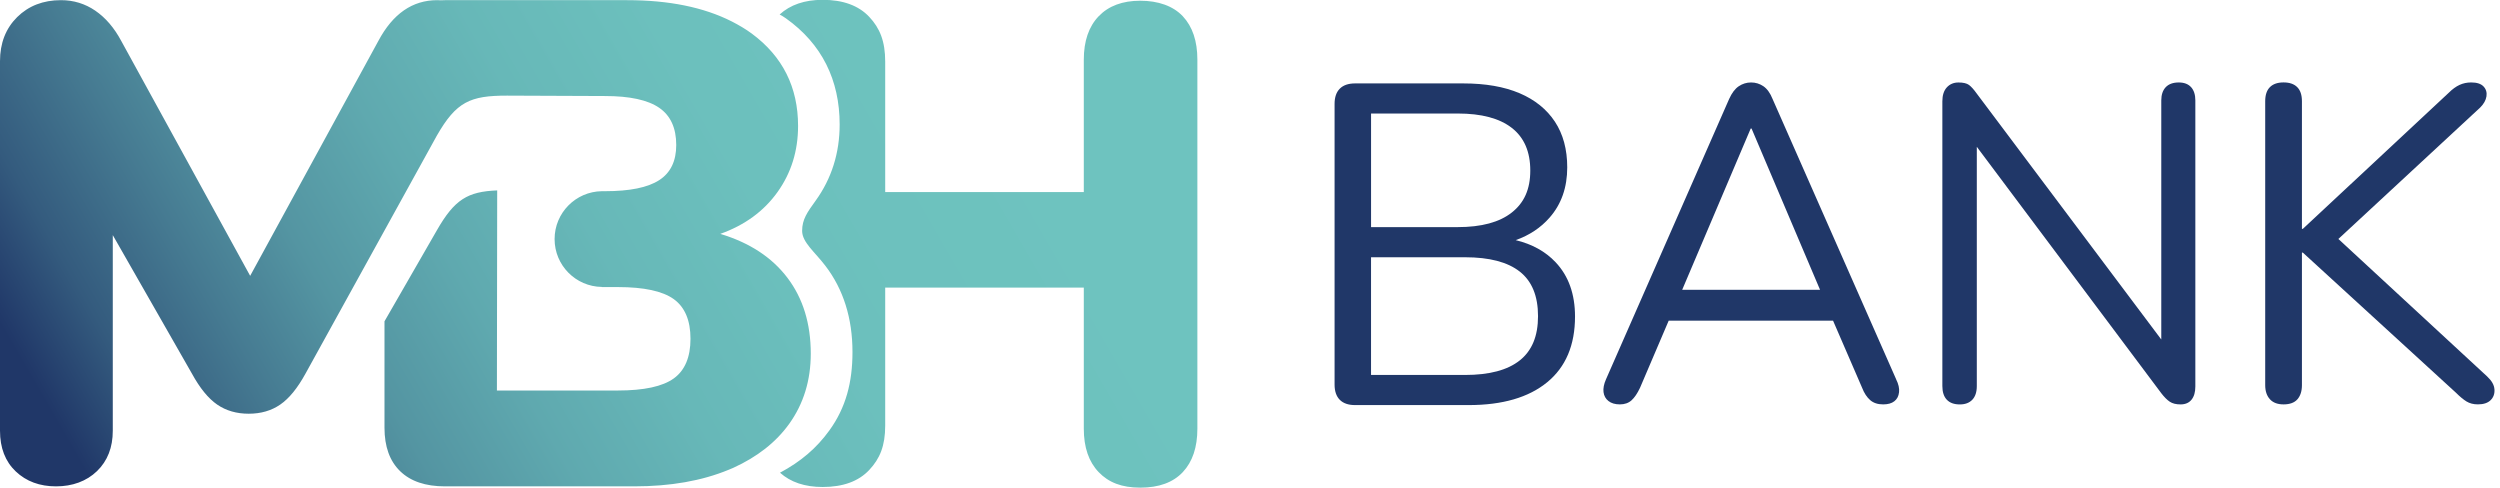
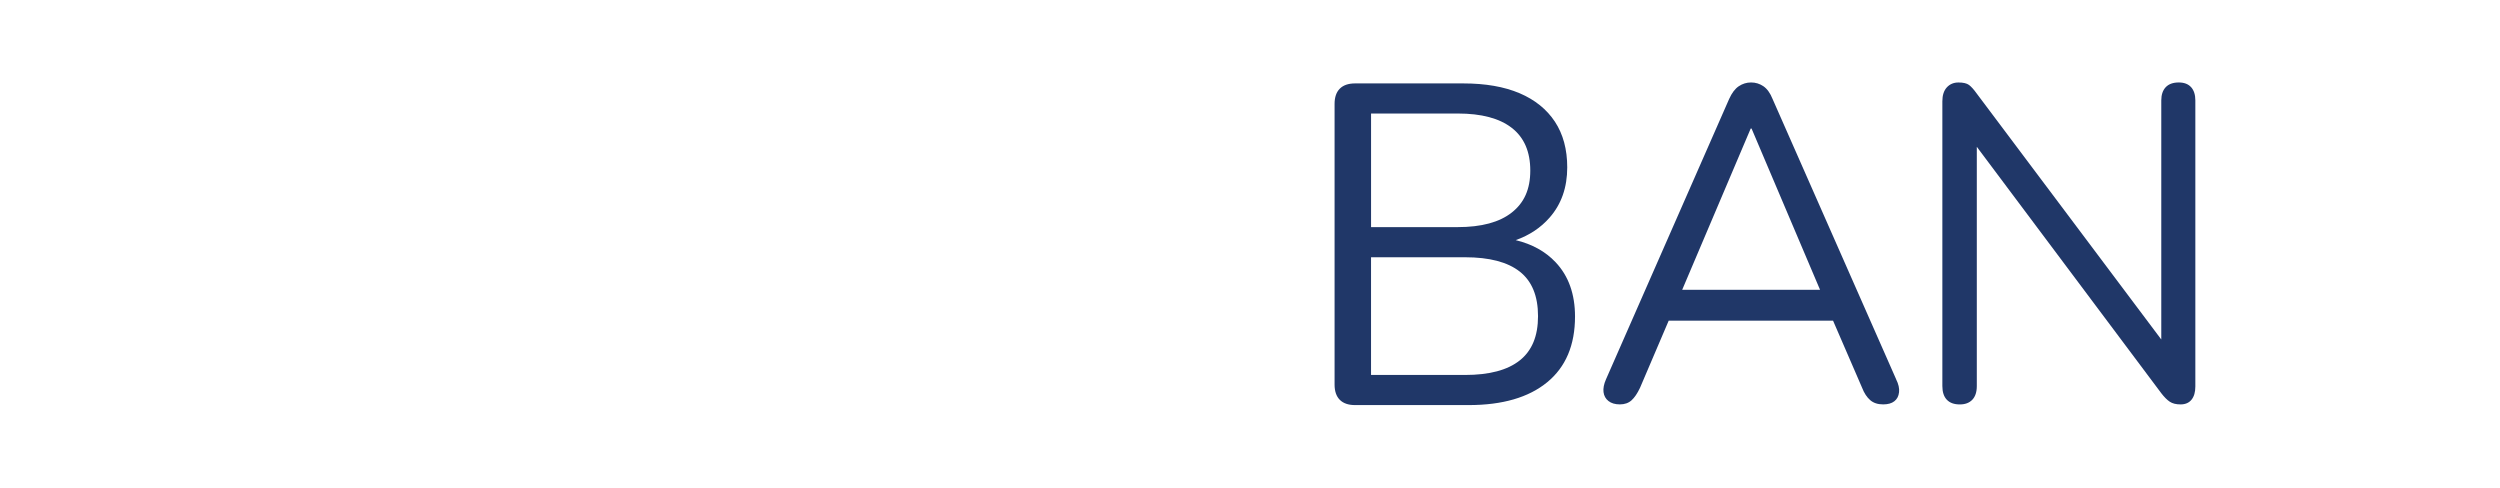
<svg xmlns="http://www.w3.org/2000/svg" width="123" height="24" viewBox="0 0 123 24" fill="none">
  <path d="M76.536 12.903C76.034 12.371 75.378 12.01 74.573 11.815C75.248 11.574 75.806 11.204 76.243 10.703C76.82 10.045 77.108 9.222 77.108 8.234C77.108 7.351 76.906 6.603 76.503 5.989C76.098 5.376 75.518 4.908 74.762 4.586C74.006 4.265 73.082 4.104 71.991 4.104H66.67C66.341 4.104 66.09 4.19 65.919 4.362C65.746 4.534 65.661 4.785 65.661 5.113V18.919C65.661 19.248 65.746 19.499 65.919 19.672C66.091 19.844 66.341 19.93 66.67 19.93H72.26C73.921 19.93 75.209 19.555 76.121 18.807C77.034 18.059 77.491 16.981 77.491 15.574C77.491 14.467 77.172 13.576 76.536 12.903ZM67.456 5.585H71.721C72.888 5.585 73.774 5.82 74.38 6.292C74.987 6.763 75.29 7.463 75.29 8.391C75.29 9.318 74.987 9.977 74.38 10.456C73.774 10.935 72.887 11.174 71.721 11.174H67.456V5.585ZM74.774 17.73C74.175 18.209 73.277 18.448 72.08 18.448H67.455V12.657H72.08C73.277 12.657 74.175 12.892 74.774 13.364C75.372 13.835 75.671 14.565 75.671 15.553C75.671 16.541 75.372 17.252 74.774 17.731V17.73Z" fill="#203768" />
  <path d="M93.291 18.662L87.211 4.871C87.093 4.577 86.942 4.368 86.759 4.243C86.575 4.118 86.374 4.057 86.153 4.057C85.932 4.057 85.731 4.12 85.547 4.243C85.362 4.368 85.205 4.577 85.073 4.871L79.015 18.662C78.911 18.897 78.871 19.106 78.893 19.289C78.916 19.474 78.996 19.62 79.136 19.73C79.275 19.84 79.463 19.896 79.697 19.896C79.931 19.896 80.123 19.829 80.27 19.697C80.416 19.565 80.557 19.36 80.689 19.08L82.1 15.776H90.186L91.616 19.08C91.718 19.344 91.852 19.546 92.013 19.686C92.175 19.827 92.388 19.896 92.652 19.896C92.887 19.896 93.07 19.845 93.202 19.741C93.334 19.639 93.412 19.491 93.433 19.3C93.456 19.11 93.407 18.897 93.289 18.662H93.291ZM86.133 6.325H86.177L89.546 14.257H82.764L86.134 6.325H86.133Z" fill="#203768" />
  <path d="M107.801 4.288C107.661 4.134 107.46 4.057 107.195 4.057C106.915 4.057 106.703 4.134 106.555 4.288C106.409 4.443 106.335 4.659 106.335 4.939V16.703L97.259 4.608C97.113 4.403 96.983 4.26 96.874 4.179C96.763 4.098 96.591 4.058 96.356 4.058C96.122 4.058 95.93 4.139 95.783 4.3C95.636 4.462 95.564 4.689 95.564 4.983V18.994C95.564 19.288 95.637 19.512 95.783 19.666C95.93 19.821 96.142 19.898 96.422 19.898C96.686 19.898 96.891 19.821 97.039 19.666C97.185 19.512 97.259 19.288 97.259 18.994V7.223L106.335 19.346C106.482 19.538 106.622 19.677 106.754 19.765C106.886 19.853 107.062 19.897 107.283 19.897C107.518 19.897 107.698 19.82 107.823 19.665C107.948 19.511 108.011 19.294 108.011 19.016V4.938C108.011 4.658 107.94 4.442 107.801 4.287V4.288Z" fill="#203768" />
-   <path d="M122.378 18.531L115.048 11.757L122.026 5.29C122.202 5.114 122.304 4.931 122.334 4.74C122.363 4.549 122.315 4.386 122.19 4.254C122.065 4.122 121.863 4.056 121.583 4.056C121.378 4.056 121.186 4.096 121.01 4.177C120.834 4.258 120.658 4.386 120.481 4.562L113.299 11.26H113.255V4.981C113.255 4.673 113.178 4.441 113.023 4.287C112.869 4.132 112.645 4.055 112.351 4.055C112.058 4.055 111.834 4.132 111.68 4.287C111.525 4.441 111.448 4.672 111.448 4.981V18.949C111.448 19.242 111.525 19.474 111.68 19.643C111.834 19.812 112.058 19.896 112.351 19.896C112.659 19.896 112.888 19.812 113.035 19.643C113.181 19.474 113.255 19.243 113.255 18.949V12.427H113.299L120.833 19.322C121.024 19.513 121.197 19.656 121.35 19.751C121.505 19.846 121.692 19.895 121.913 19.895C122.192 19.895 122.401 19.825 122.541 19.686C122.68 19.547 122.743 19.369 122.727 19.157C122.713 18.944 122.595 18.735 122.374 18.529L122.378 18.531Z" fill="#203768" />
-   <path d="M58.911 2.937V21.091C58.911 22.008 58.671 22.72 58.193 23.229C57.715 23.738 57.017 23.992 56.102 23.992C55.186 23.992 54.544 23.738 54.055 23.229C53.567 22.72 53.323 22.008 53.323 21.091V14.149H43.552V20.937C43.552 21.94 43.289 22.566 42.766 23.123C42.242 23.681 41.477 23.96 40.474 23.96C39.597 23.96 38.899 23.724 38.376 23.257C39.399 22.712 40.173 22.051 40.804 21.179C41.621 20.05 41.942 18.807 41.942 17.316C41.942 15.66 41.494 14.233 40.609 13.078C40.081 12.386 39.465 11.92 39.465 11.358C39.465 10.797 39.713 10.448 40.133 9.868C40.915 8.784 41.311 7.525 41.311 6.125C41.311 3.944 40.44 2.162 38.666 0.902C38.56 0.827 38.46 0.767 38.358 0.713C38.882 0.235 39.586 -0.008 40.474 -0.008C41.477 -0.008 42.242 0.272 42.766 0.829C43.291 1.387 43.552 2.031 43.552 3.035V9.449H53.323V2.937C53.323 2.021 53.567 1.308 54.055 0.799C54.544 0.291 55.226 0.036 56.102 0.036C56.977 0.036 57.715 0.291 58.193 0.799C58.671 1.308 58.911 2.021 58.911 2.937ZM36.076 23.018C37.25 22.483 38.173 21.767 38.83 20.851C39.537 19.864 39.89 18.712 39.89 17.396C39.89 15.921 39.507 14.678 38.743 13.669C37.977 12.659 36.876 11.939 35.439 11.507C36.644 11.077 37.583 10.389 38.255 9.448C38.928 8.506 39.265 7.422 39.265 6.196C39.265 4.29 38.505 2.774 36.987 1.652C36.684 1.428 36.353 1.235 36.007 1.057C36.006 1.06 36.008 1.055 36.007 1.057C34.621 0.355 32.904 0.008 30.854 0.008H21.892C21.821 0.008 21.752 0.012 21.683 0.015C21.626 0.012 21.57 0.008 21.512 0.008C20.293 0.008 19.328 0.676 18.616 2.012L12.308 13.572L5.964 2.012C5.619 1.367 5.193 0.871 4.688 0.525C4.183 0.18 3.62 0.008 3 0.008C2.126 0.008 1.408 0.286 0.844 0.842C0.282 1.4 0 2.124 0 3.014V21.19C0 22.036 0.259 22.705 0.775 23.194C1.292 23.684 1.952 23.929 2.757 23.929C3.562 23.929 4.256 23.678 4.774 23.178C5.291 22.676 5.549 22.014 5.549 21.19V11.568L9.444 18.384C9.835 19.097 10.248 19.604 10.685 19.905C11.121 20.205 11.639 20.355 12.237 20.355C12.835 20.355 13.351 20.205 13.788 19.905C14.225 19.604 14.638 19.097 15.029 18.384L21.491 6.676C22.451 4.999 23.138 4.705 24.941 4.705C25.603 4.705 29.77 4.725 29.77 4.725C30.983 4.725 31.871 4.918 32.431 5.302C32.991 5.687 33.271 6.297 33.271 7.134C33.271 7.926 32.992 8.503 32.431 8.864C31.871 9.227 30.983 9.407 29.77 9.407H29.609C28.323 9.426 27.286 10.473 27.286 11.763C27.286 13.053 28.323 14.099 29.609 14.117V14.124H30.4C31.683 14.124 32.6 14.322 33.149 14.717C33.697 15.113 33.972 15.764 33.972 16.668C33.972 17.573 33.697 18.223 33.149 18.619C32.6 19.015 31.684 19.213 30.4 19.213H24.448L24.462 9.368C23.008 9.426 22.363 9.812 21.494 11.331L18.917 15.809V21.045C18.917 21.972 19.174 22.684 19.688 23.183C20.201 23.681 20.936 23.929 21.893 23.929H31.206C32.98 23.929 34.527 23.658 35.845 23.115C35.924 23.083 36.001 23.053 36.077 23.018H36.076Z" fill="url(#paint0_linear_18273_3586)" />
  <defs>
    <linearGradient id="paint0_linear_18273_3586" x1="3.044" y1="27.319" x2="55.942" y2="-3.222" gradientUnits="userSpaceOnUse">
      <stop offset="0.05" stop-color="#203768" />
      <stop offset="0.12" stop-color="#345B7E" />
      <stop offset="0.21" stop-color="#467B92" />
      <stop offset="0.29" stop-color="#5495A2" />
      <stop offset="0.39" stop-color="#5FA9AF" />
      <stop offset="0.5" stop-color="#67B8B8" />
      <stop offset="0.63" stop-color="#6CC0BD" />
      <stop offset="0.85" stop-color="#6EC3BF" />
    </linearGradient>
  </defs>
</svg>